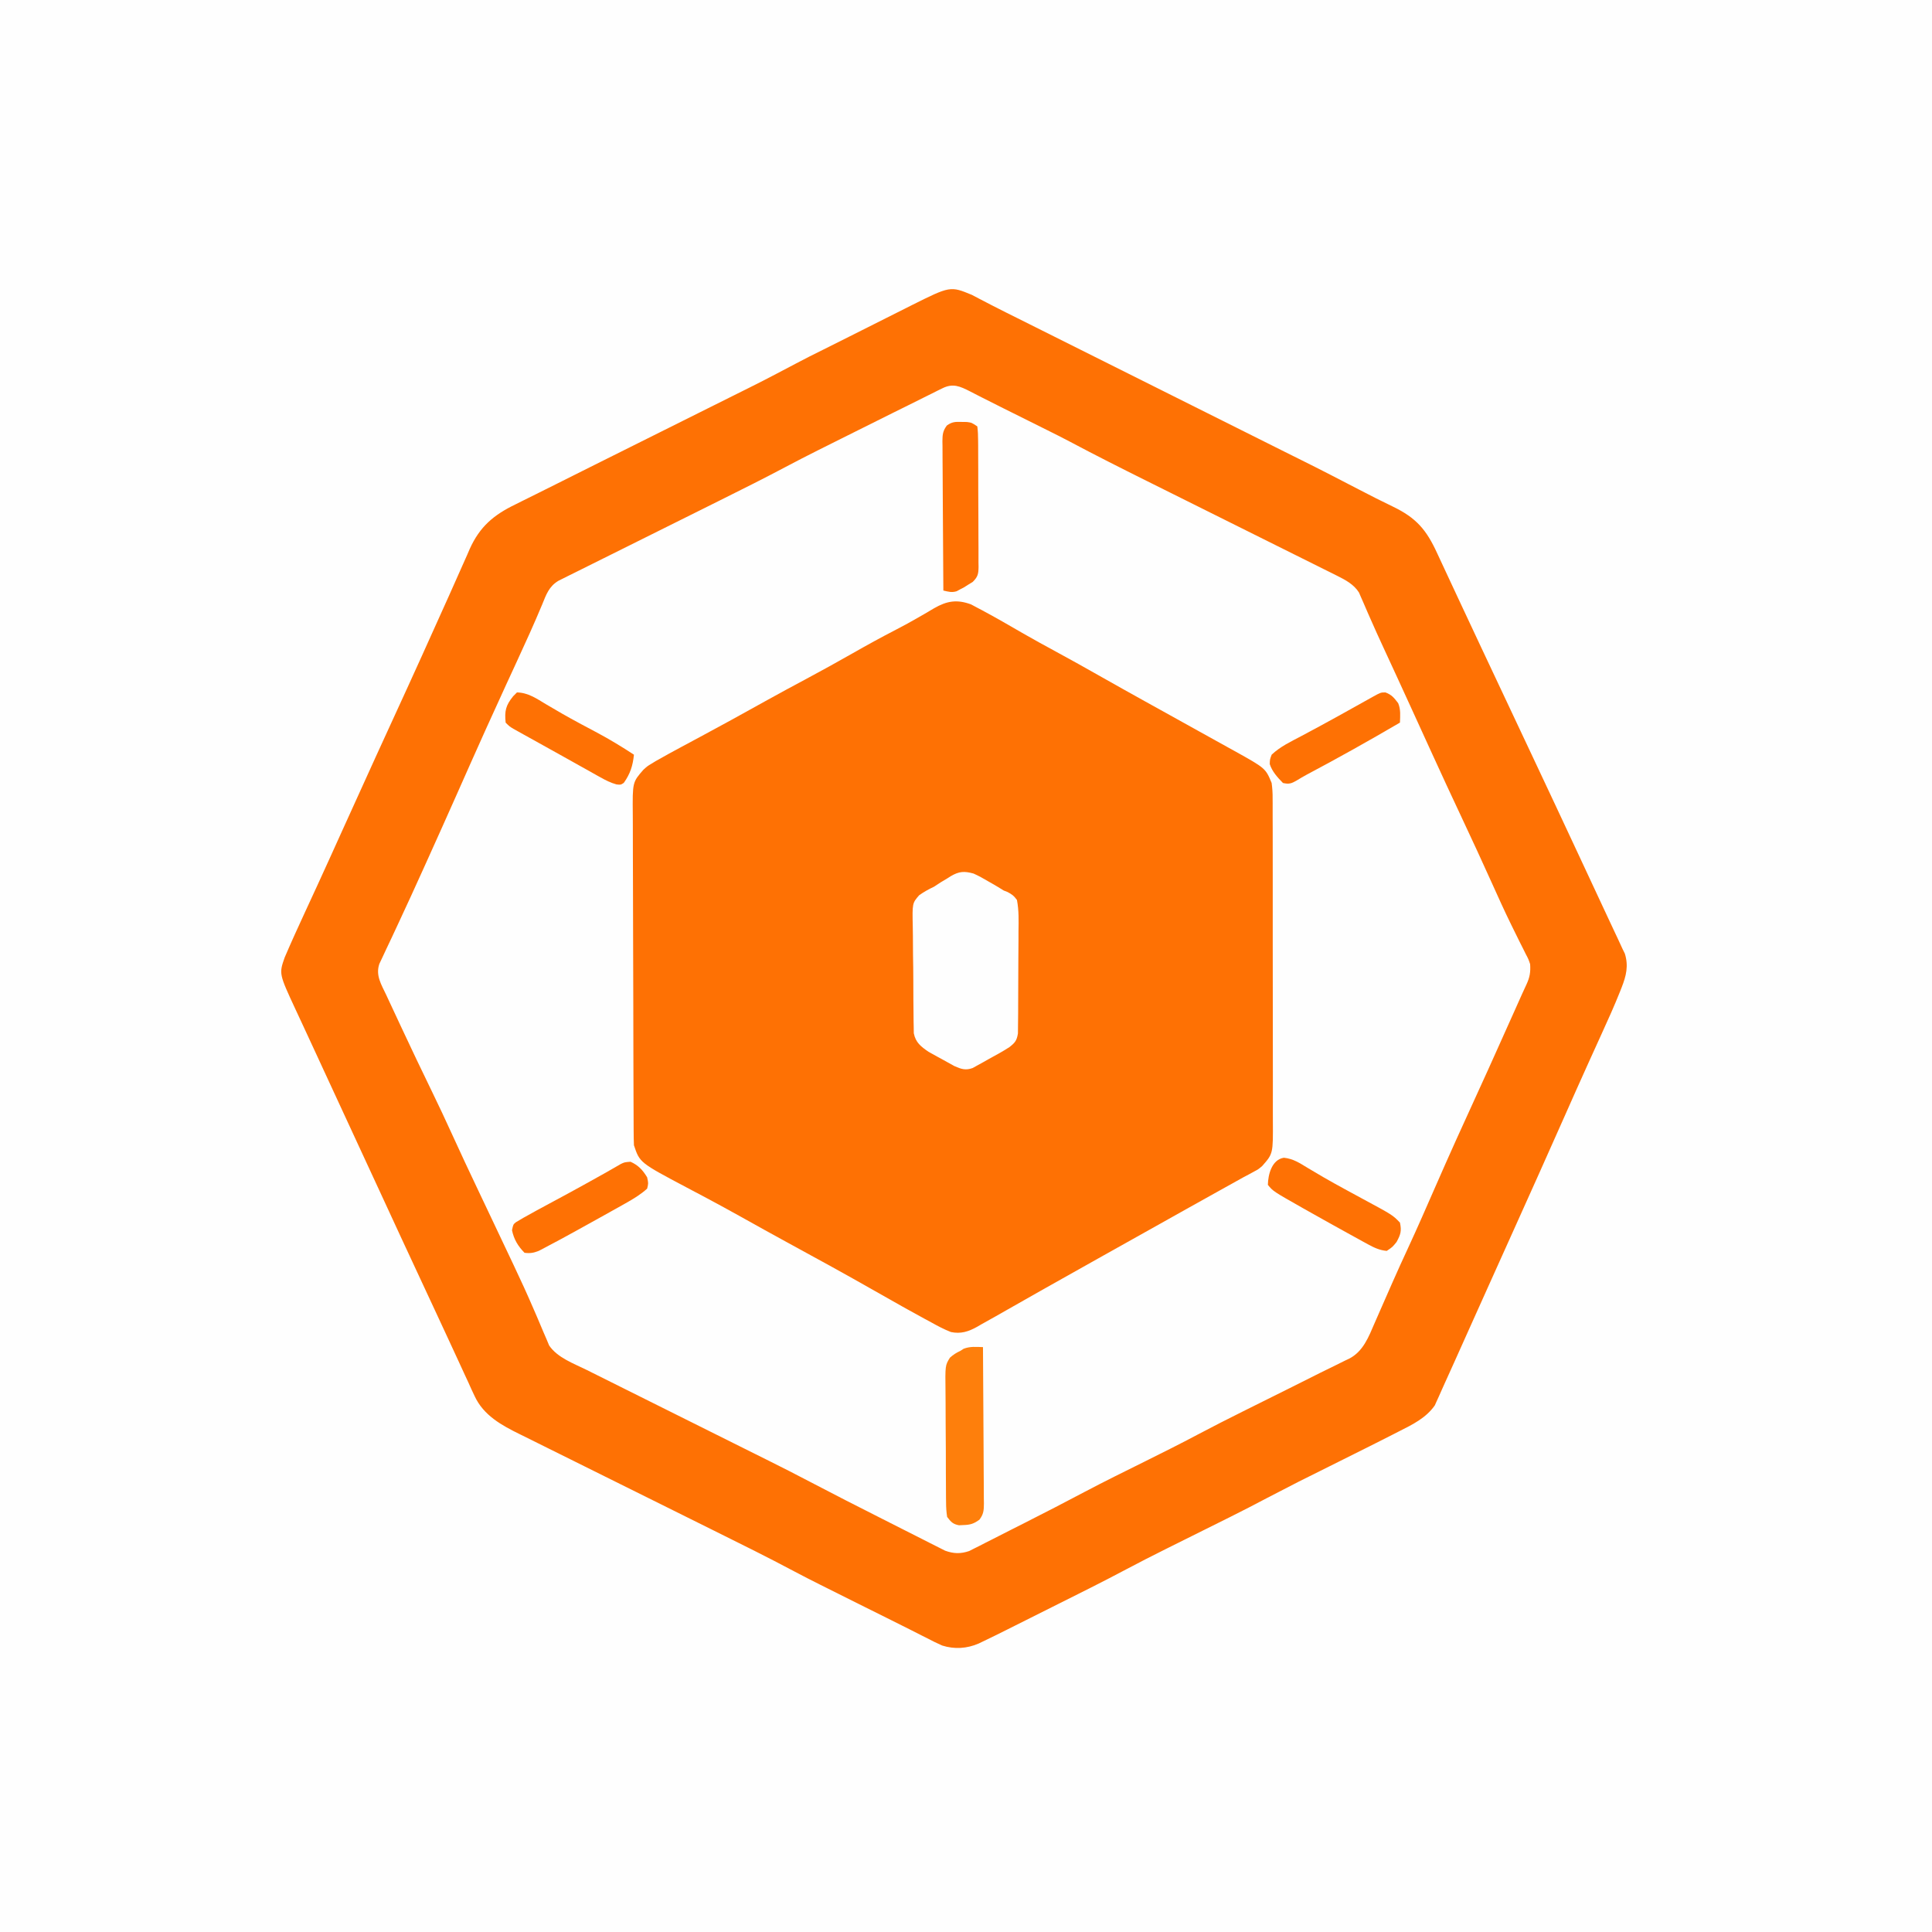
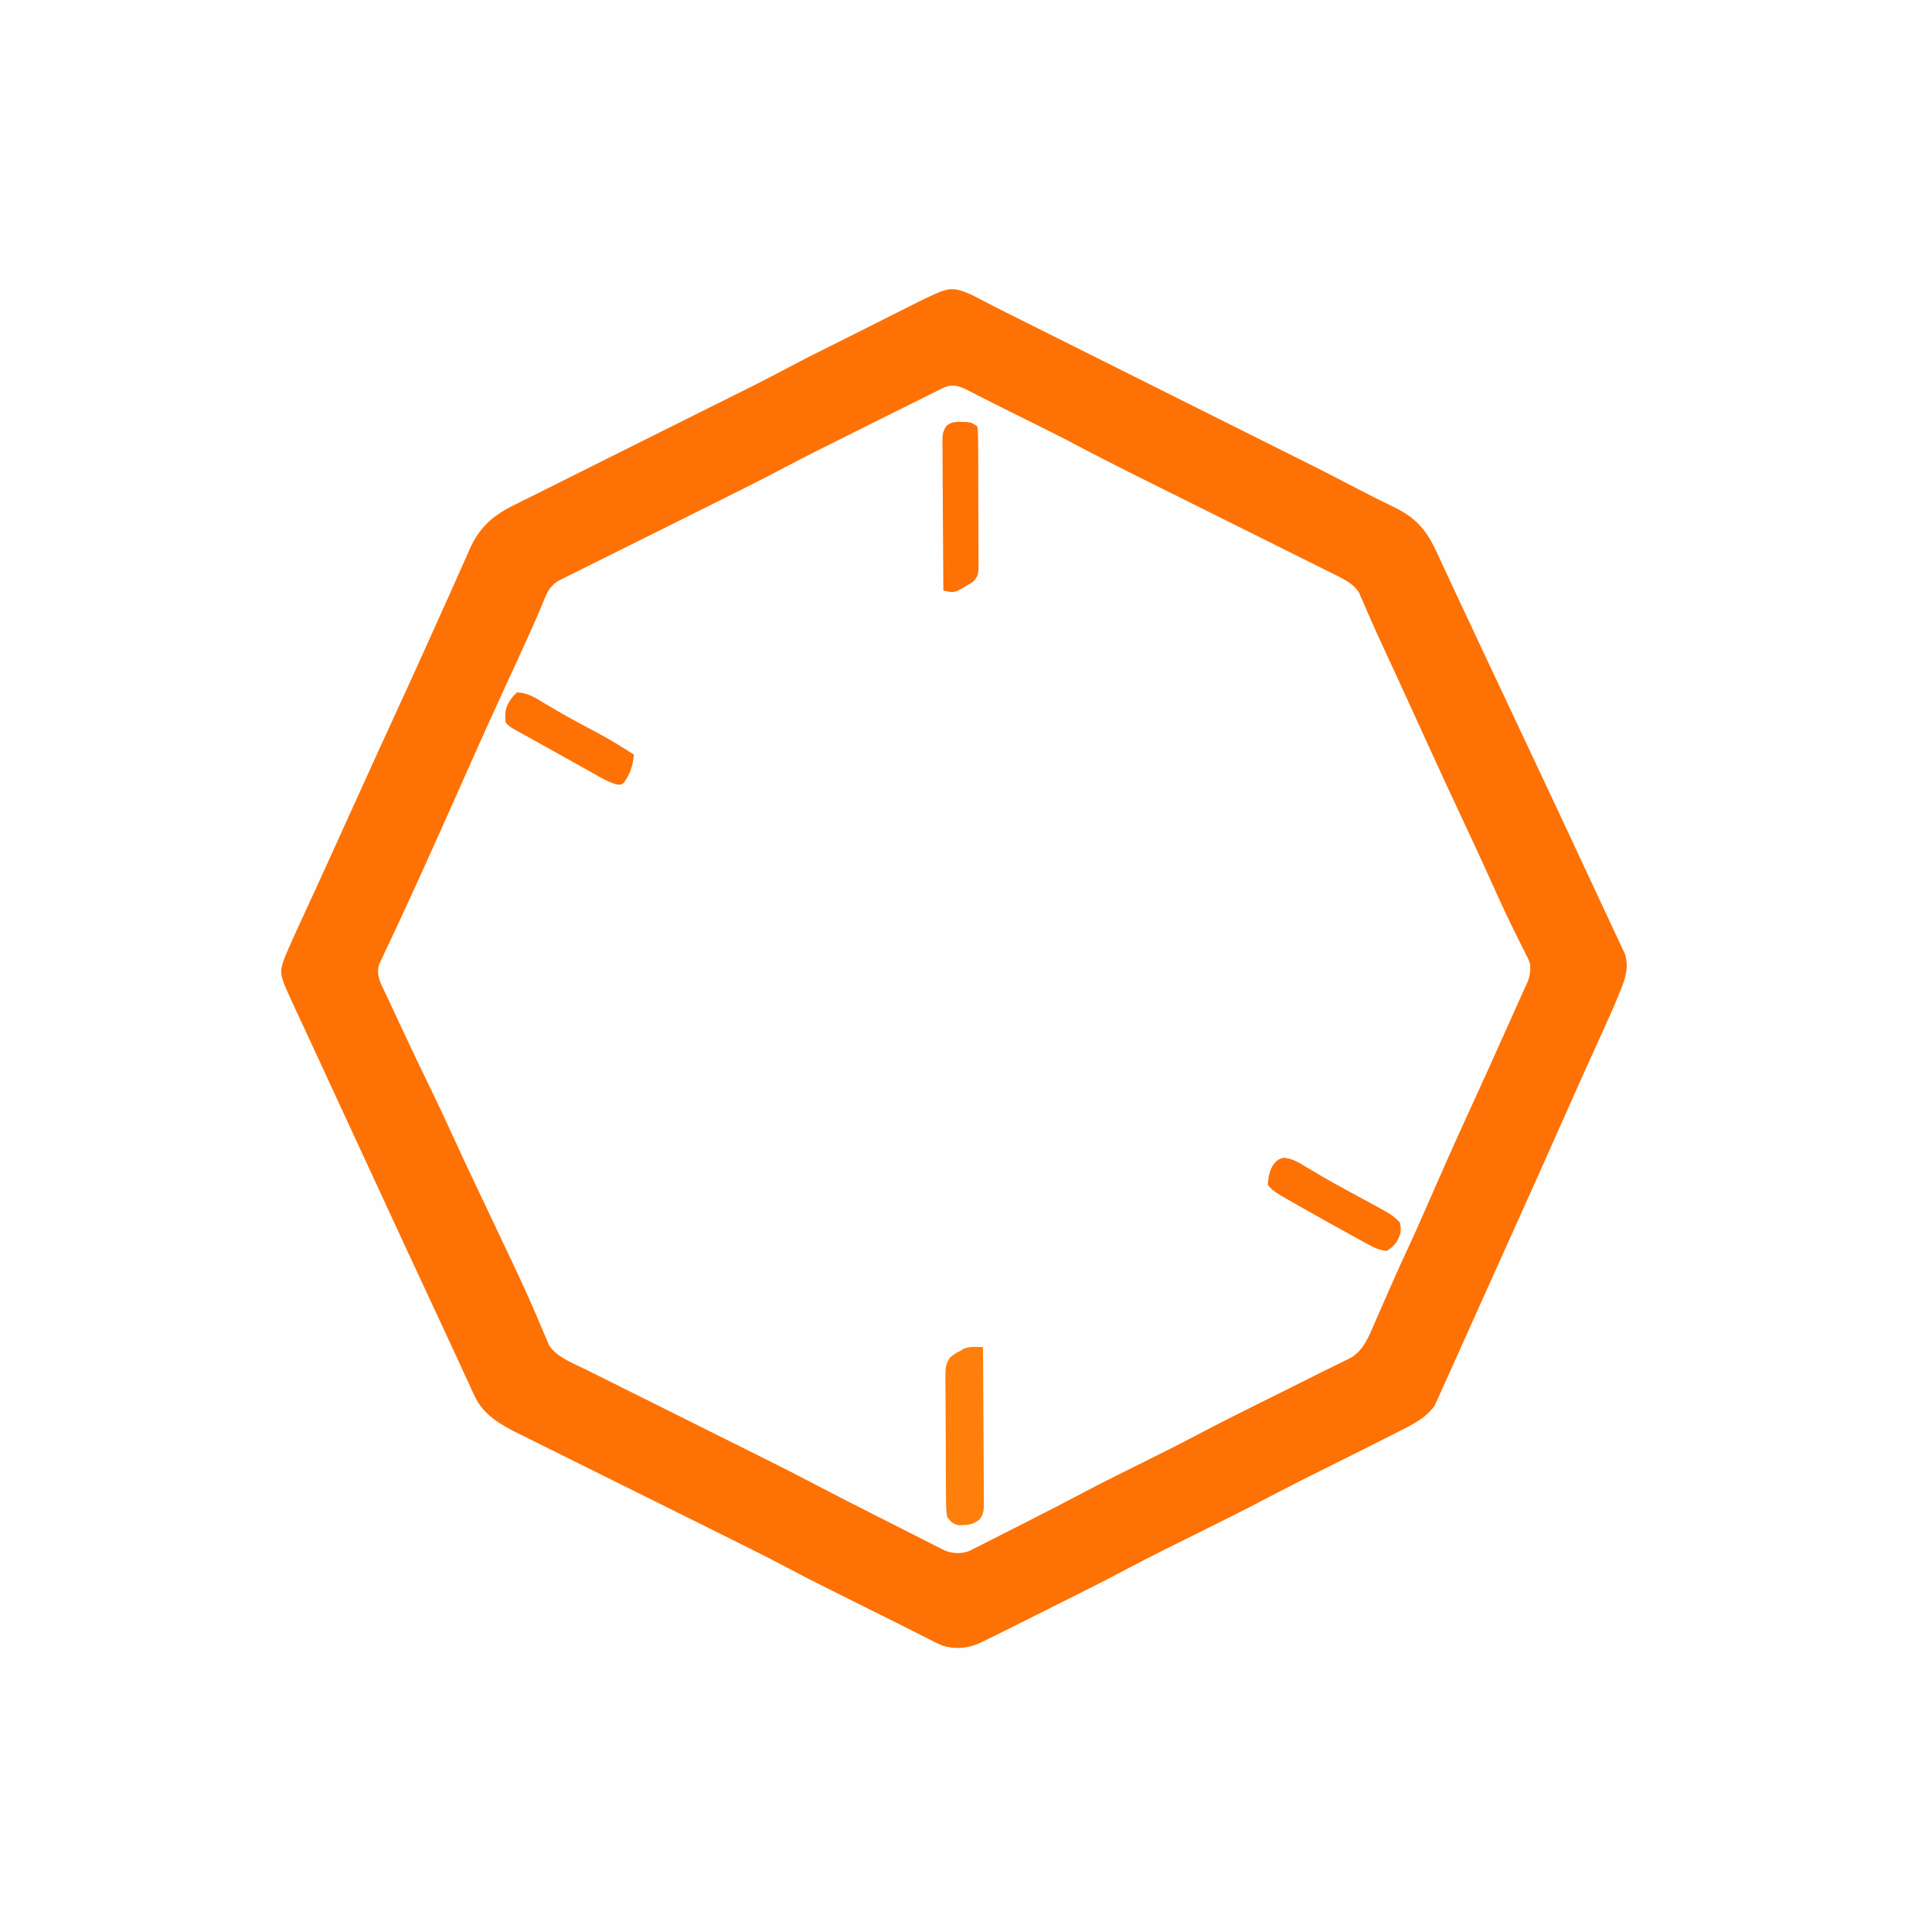
<svg xmlns="http://www.w3.org/2000/svg" version="1.1" width="1024" height="1024">
  <rect width="100%" height="100%" fill="#333333" stroke="none" />
  <path d="M0 0 C337.92 0 675.84 0 1024 0 C1024 337.92 1024 675.84 1024 1024 C686.08 1024 348.16 1024 0 1024 C0 686.08 0 348.16 0 0 Z " fill="#FEFEFE" transform="translate(0,0)" />
-   <path d="M0 0 C1.146 0.606 2.292 1.211 3.473 1.835 C4.895 2.573 6.318 3.311 7.742 4.047 C8.54 4.464 9.339 4.881 10.162 5.31 C15.394 8.016 20.677 10.622 25.949 13.249 C28.445 14.496 30.939 15.744 33.434 16.991 C34.742 17.646 36.05 18.3 37.358 18.954 C76.512 38.531 115.666 58.108 154.821 77.685 C155.517 78.033 156.214 78.381 156.931 78.74 C157.646 79.098 158.361 79.455 159.098 79.824 C159.753 80.151 160.409 80.479 161.084 80.817 C163.013 81.781 164.942 82.747 166.871 83.712 C169.366 84.96 171.864 86.201 174.364 87.439 C184.691 92.558 194.925 97.857 205.15 103.177 C211.11 106.275 217.082 109.329 223.143 112.226 C235.555 118.207 240.916 124.581 246.572 136.956 C247.987 140.048 249.43 143.126 250.875 146.204 C253.255 151.279 255.624 156.359 257.985 161.443 C261.861 169.786 265.775 178.112 269.696 186.435 C270.369 187.866 271.043 189.297 271.717 190.727 C273.074 193.609 274.431 196.49 275.788 199.37 C279.468 207.181 283.142 214.993 286.818 222.805 C287.816 224.926 288.814 227.048 289.813 229.169 C290.142 229.87 290.472 230.57 290.812 231.292 C292.831 235.583 294.851 239.873 296.872 244.163 C305.02 261.458 313.14 278.765 321.215 296.095 C324.26 302.63 327.31 309.163 330.359 315.696 C332.294 319.843 334.23 323.99 336.164 328.138 C337.345 330.667 338.529 333.194 339.716 335.721 C340.031 336.393 340.347 337.066 340.672 337.76 C341.277 339.049 341.883 340.339 342.49 341.628 C343.277 343.309 344.049 344.997 344.821 346.685 C345.217 347.488 345.613 348.291 346.021 349.118 C348.04 355.601 346.754 360.889 344.328 367.048 C343.926 368.075 343.926 368.075 343.516 369.122 C340.521 376.654 337.188 384.04 333.82 391.411 C331.828 395.772 329.853 400.141 327.875 404.509 C327.462 405.421 327.048 406.333 326.622 407.273 C322.391 416.611 318.231 425.98 314.076 435.352 C305.136 455.522 296.109 475.653 287.038 495.766 C283.669 503.238 280.307 510.713 276.944 518.188 C275.829 520.666 274.714 523.143 273.599 525.62 C270.098 533.396 266.601 541.173 263.113 548.954 C261.473 552.61 259.833 556.265 258.192 559.921 C257.414 561.655 256.636 563.39 255.86 565.126 C253.815 569.696 251.757 574.259 249.672 578.811 C248.916 580.474 248.181 582.146 247.448 583.819 C247.051 584.685 246.655 585.551 246.246 586.443 C245.937 587.138 245.628 587.833 245.31 588.549 C240.649 595.234 233.504 598.728 226.399 602.302 C225.395 602.816 224.392 603.33 223.358 603.859 C220.185 605.48 217.004 607.084 213.821 608.685 C212.812 609.193 211.804 609.702 210.765 610.226 C203.712 613.777 196.643 617.297 189.571 620.81 C173.001 629.029 173.001 629.029 156.586 637.552 C143.517 644.496 130.228 651.013 116.977 657.601 C112.736 659.71 108.496 661.821 104.258 663.935 C103.368 664.379 103.368 664.379 102.461 664.831 C95.49 668.311 88.553 671.84 81.676 675.501 C68.782 682.362 55.692 688.843 42.628 695.374 C38.853 697.261 35.081 699.154 31.309 701.049 C28.369 702.524 25.427 703.997 22.484 705.468 C21.091 706.164 19.7 706.863 18.309 707.562 C14.165 709.644 10.006 711.688 5.821 713.685 C5.064 714.051 4.308 714.417 3.529 714.794 C-2.663 717.484 -9.343 717.904 -15.773 715.861 C-18.472 714.693 -21.06 713.4 -23.664 712.033 C-25.134 711.295 -25.134 711.295 -26.633 710.543 C-28.735 709.487 -30.833 708.422 -32.926 707.348 C-36.202 705.674 -39.492 704.035 -42.791 702.407 C-48.517 699.579 -54.232 696.729 -59.942 693.869 C-63.439 692.118 -66.938 690.371 -70.437 688.624 C-72.732 687.477 -75.026 686.329 -77.32 685.181 C-78.331 684.677 -79.342 684.172 -80.384 683.652 C-84.967 681.353 -89.537 679.035 -94.063 676.625 C-108.306 669.04 -122.753 661.884 -137.211 654.723 C-141.872 652.414 -146.529 650.099 -151.186 647.783 C-151.978 647.389 -152.771 646.995 -153.587 646.589 C-155.204 645.785 -156.822 644.98 -158.439 644.176 C-169.247 638.8 -180.057 633.428 -190.875 628.074 C-198.223 624.437 -205.566 620.79 -212.903 617.132 C-216.768 615.205 -220.636 613.284 -224.511 611.374 C-228.147 609.582 -231.776 607.777 -235.4 605.961 C-236.723 605.302 -238.047 604.647 -239.375 603.998 C-249.228 599.173 -258.9 593.923 -263.664 583.544 C-264.199 582.406 -264.735 581.268 -265.287 580.095 C-265.835 578.875 -266.382 577.655 -266.929 576.435 C-267.527 575.146 -268.127 573.857 -268.728 572.569 C-269.963 569.917 -271.185 567.26 -272.396 564.597 C-274.067 560.924 -275.767 557.266 -277.476 553.611 C-279.634 548.992 -281.781 544.368 -283.918 539.74 C-286.928 533.22 -289.966 526.712 -293.009 520.207 C-299.579 506.159 -306.083 492.08 -312.577 477.996 C-316.931 468.553 -321.295 459.114 -325.679 449.685 C-331.665 436.809 -337.62 423.918 -343.564 411.023 C-344.324 409.375 -345.084 407.727 -345.844 406.079 C-346.214 405.276 -346.584 404.473 -346.966 403.645 C-349.266 398.659 -351.575 393.676 -353.89 388.697 C-354.442 387.508 -354.994 386.32 -355.562 385.096 C-356.56 382.946 -357.561 380.797 -358.564 378.649 C-367.312 359.792 -367.312 359.792 -364.305 351.181 C-360.876 343.182 -357.281 335.267 -353.624 327.37 C-351.74 323.301 -349.864 319.227 -347.988 315.154 C-347.399 313.875 -347.399 313.875 -346.798 312.57 C-342.359 302.92 -337.987 293.241 -333.617 283.56 C-327.769 270.61 -321.904 257.668 -315.992 244.747 C-315.667 244.036 -315.341 243.325 -315.006 242.592 C-312.081 236.201 -309.154 229.81 -306.225 223.421 C-304.25 219.114 -302.277 214.806 -300.304 210.497 C-299.979 209.786 -299.653 209.075 -299.317 208.341 C-294.197 197.151 -289.133 185.935 -284.092 174.708 C-282.94 172.146 -281.786 169.585 -280.632 167.024 C-279.885 165.367 -279.137 163.709 -278.39 162.052 C-278.028 161.249 -277.666 160.446 -277.293 159.619 C-275.34 155.281 -273.403 150.936 -271.488 146.581 C-270.188 143.632 -268.869 140.69 -267.554 137.747 C-267.118 136.737 -266.682 135.726 -266.233 134.685 C-260.884 122.82 -253.577 116.633 -241.979 111.024 C-240.785 110.428 -239.591 109.831 -238.398 109.231 C-235.911 107.985 -233.418 106.75 -230.92 105.525 C-227.322 103.759 -223.742 101.961 -220.164 100.156 C-213.553 96.821 -206.928 93.513 -200.3 90.211 C-197 88.566 -193.7 86.918 -190.4 85.27 C-182.078 81.114 -173.754 76.962 -165.429 72.81 C-156.39 68.301 -147.352 63.792 -138.315 59.279 C-135.055 57.652 -131.795 56.025 -128.534 54.4 C-110.771 45.566 -110.771 45.566 -93.221 36.317 C-88.471 33.769 -83.644 31.379 -78.812 28.988 C-74.269 26.734 -69.737 24.454 -65.207 22.174 C-60.823 19.968 -56.436 17.766 -52.05 15.565 C-49.788 14.429 -47.527 13.292 -45.266 12.153 C-41.958 10.487 -38.647 8.826 -35.336 7.165 C-34.333 6.659 -33.331 6.153 -32.299 5.631 C-11.514 -4.763 -11.514 -4.763 0 0 Z " fill="#FEFEFE" transform="translate(515.179,156.315)" />
-   <path d="M0 0 C1.214 0.621 2.416 1.263 3.609 1.922 C4.282 2.275 4.955 2.629 5.648 2.993 C13.158 6.989 20.51 11.281 27.875 15.535 C33.282 18.646 38.749 21.639 44.234 24.609 C52.672 29.183 61.044 33.861 69.391 38.599 C76.962 42.892 84.561 47.136 92.172 51.359 C93.322 51.998 94.473 52.636 95.658 53.294 C98.892 55.087 102.126 56.88 105.359 58.672 C110.533 61.541 115.705 64.413 120.875 67.291 C122.727 68.32 124.58 69.347 126.434 70.373 C129.807 72.24 133.177 74.112 136.547 75.984 C137.611 76.572 138.675 77.159 139.772 77.764 C156.122 86.871 156.122 86.871 159.359 94.672 C159.733 97.537 159.906 100.009 159.874 102.863 C159.881 103.659 159.888 104.456 159.895 105.277 C159.913 107.931 159.903 110.585 159.893 113.24 C159.9 115.149 159.909 117.058 159.919 118.968 C159.941 124.143 159.938 129.319 159.93 134.494 C159.924 138.818 159.932 143.142 159.939 147.467 C159.956 157.669 159.953 167.871 159.936 178.073 C159.919 188.592 159.935 199.11 159.967 209.628 C159.994 218.666 160.001 227.704 159.992 236.742 C159.988 242.137 159.99 247.532 160.01 252.927 C160.029 258 160.023 263.073 159.998 268.147 C159.993 270.006 159.997 271.865 160.009 273.724 C160.119 291.129 160.119 291.129 154.359 297.672 C152.316 299.414 152.316 299.414 150.172 300.547 C148.853 301.27 148.853 301.27 147.508 302.008 C146.469 302.557 145.43 303.106 144.359 303.672 C143.1 304.369 141.842 305.07 140.586 305.773 C137.588 307.452 134.585 309.12 131.578 310.781 C125.806 313.974 120.051 317.197 114.297 320.422 C113.24 321.014 112.183 321.607 111.094 322.217 C108.928 323.43 106.763 324.644 104.597 325.857 C100.388 328.216 96.178 330.574 91.969 332.931 C89.892 334.093 87.816 335.256 85.74 336.419 C80.507 339.35 75.274 342.279 70.039 345.207 C59.927 350.864 49.821 356.531 39.734 362.234 C38.339 363.023 38.339 363.023 36.915 363.828 C31.971 366.625 27.029 369.427 22.09 372.234 C21.057 372.82 20.025 373.406 18.961 374.01 C16.997 375.125 15.033 376.241 13.07 377.36 C10.508 378.812 7.935 380.243 5.359 381.672 C4.649 382.087 3.939 382.502 3.207 382.929 C-1.336 385.45 -5.417 386.784 -10.641 385.672 C-14.337 384.246 -17.743 382.404 -21.203 380.484 C-22.71 379.673 -22.71 379.673 -24.247 378.845 C-27.391 377.142 -30.518 375.413 -33.641 373.672 C-34.59 373.143 -35.539 372.614 -36.517 372.069 C-41.231 369.433 -45.929 366.77 -50.621 364.094 C-66.078 355.285 -81.674 346.716 -97.306 338.224 C-105.624 333.699 -113.889 329.082 -122.156 324.467 C-128.143 321.136 -134.148 317.848 -140.195 314.629 C-141.133 314.129 -141.133 314.129 -142.09 313.62 C-145.086 312.025 -148.086 310.438 -151.09 308.858 C-175.569 295.887 -175.569 295.887 -178.641 286.672 C-178.745 284.144 -178.793 281.642 -178.795 279.114 C-178.799 278.337 -178.803 277.56 -178.808 276.76 C-178.821 274.148 -178.827 271.537 -178.833 268.925 C-178.841 267.056 -178.85 265.187 -178.858 263.317 C-178.884 257.171 -178.9 251.025 -178.914 244.879 C-178.919 242.763 -178.925 240.648 -178.93 238.532 C-178.952 229.731 -178.971 220.931 -178.982 212.13 C-178.998 199.517 -179.031 186.905 -179.088 174.292 C-179.127 165.424 -179.146 156.556 -179.152 147.688 C-179.155 142.391 -179.167 137.095 -179.2 131.798 C-179.23 126.814 -179.236 121.829 -179.224 116.845 C-179.224 115.018 -179.233 113.191 -179.25 111.364 C-179.406 94.271 -179.406 94.271 -173.641 87.672 C-171.577 85.793 -171.577 85.793 -169.527 84.555 C-168.747 84.077 -167.966 83.599 -167.162 83.106 C-162.623 80.524 -158.064 77.999 -153.453 75.547 C-151.321 74.403 -149.19 73.258 -147.059 72.113 C-145.988 71.54 -144.917 70.966 -143.814 70.375 C-138.953 67.766 -134.108 65.127 -129.266 62.484 C-128.354 61.987 -127.442 61.49 -126.502 60.978 C-120.228 57.551 -113.979 54.08 -107.738 50.594 C-101.181 46.945 -94.568 43.403 -87.953 39.859 C-79.475 35.317 -71.059 30.684 -62.703 25.922 C-55.093 21.586 -47.438 17.375 -39.653 13.361 C-35.486 11.204 -31.388 8.97 -27.332 6.609 C-26.444 6.099 -25.556 5.589 -24.641 5.063 C-22.943 4.083 -21.254 3.087 -19.575 2.074 C-12.738 -1.848 -7.487 -2.731 0 0 Z " fill="#FE7104" transform="translate(514.641,320.328)" />
  <path d="M0 0 C1.146 0.606 2.292 1.211 3.473 1.835 C4.895 2.573 6.318 3.311 7.742 4.047 C8.54 4.464 9.339 4.881 10.162 5.31 C15.394 8.016 20.677 10.622 25.949 13.249 C28.445 14.496 30.939 15.744 33.434 16.991 C34.742 17.646 36.05 18.3 37.358 18.954 C76.512 38.531 115.666 58.108 154.821 77.685 C155.517 78.033 156.214 78.381 156.931 78.74 C157.646 79.098 158.361 79.455 159.098 79.824 C159.753 80.151 160.409 80.479 161.084 80.817 C163.013 81.781 164.942 82.747 166.871 83.712 C169.366 84.96 171.864 86.201 174.364 87.439 C184.691 92.558 194.925 97.857 205.15 103.177 C211.11 106.275 217.082 109.329 223.143 112.226 C235.555 118.207 240.916 124.581 246.572 136.956 C247.987 140.048 249.43 143.126 250.875 146.204 C253.255 151.279 255.624 156.359 257.985 161.443 C261.861 169.786 265.775 178.112 269.696 186.435 C270.369 187.866 271.043 189.297 271.717 190.727 C273.074 193.609 274.431 196.49 275.788 199.37 C279.468 207.181 283.142 214.993 286.818 222.805 C287.816 224.926 288.814 227.048 289.813 229.169 C290.142 229.87 290.472 230.57 290.812 231.292 C292.831 235.583 294.851 239.873 296.872 244.163 C305.02 261.458 313.14 278.765 321.215 296.095 C324.26 302.63 327.31 309.163 330.359 315.696 C332.294 319.843 334.23 323.99 336.164 328.138 C337.345 330.667 338.529 333.194 339.716 335.721 C340.031 336.393 340.347 337.066 340.672 337.76 C341.277 339.049 341.883 340.339 342.49 341.628 C343.277 343.309 344.049 344.997 344.821 346.685 C345.217 347.488 345.613 348.291 346.021 349.118 C348.04 355.601 346.754 360.889 344.328 367.048 C343.926 368.075 343.926 368.075 343.516 369.122 C340.521 376.654 337.188 384.04 333.82 391.411 C331.828 395.772 329.853 400.141 327.875 404.509 C327.462 405.421 327.048 406.333 326.622 407.273 C322.391 416.611 318.231 425.98 314.076 435.352 C305.136 455.522 296.109 475.653 287.038 495.766 C283.669 503.238 280.307 510.713 276.944 518.188 C275.829 520.666 274.714 523.143 273.599 525.62 C270.098 533.396 266.601 541.173 263.113 548.954 C261.473 552.61 259.833 556.265 258.192 559.921 C257.414 561.655 256.636 563.39 255.86 565.126 C253.815 569.696 251.757 574.259 249.672 578.811 C248.916 580.474 248.181 582.146 247.448 583.819 C247.051 584.685 246.655 585.551 246.246 586.443 C245.937 587.138 245.628 587.833 245.31 588.549 C240.649 595.234 233.504 598.728 226.399 602.302 C225.395 602.816 224.392 603.33 223.358 603.859 C220.185 605.48 217.004 607.084 213.821 608.685 C212.812 609.193 211.804 609.702 210.765 610.226 C203.712 613.777 196.643 617.297 189.571 620.81 C173.001 629.029 173.001 629.029 156.586 637.552 C143.517 644.496 130.228 651.013 116.977 657.601 C112.736 659.71 108.496 661.821 104.258 663.935 C103.368 664.379 103.368 664.379 102.461 664.831 C95.49 668.311 88.553 671.84 81.676 675.501 C68.782 682.362 55.692 688.843 42.628 695.374 C38.853 697.261 35.081 699.154 31.309 701.049 C28.369 702.524 25.427 703.997 22.484 705.468 C21.091 706.164 19.7 706.863 18.309 707.562 C14.165 709.644 10.006 711.688 5.821 713.685 C5.064 714.051 4.308 714.417 3.529 714.794 C-2.663 717.484 -9.343 717.904 -15.773 715.861 C-18.472 714.693 -21.06 713.4 -23.664 712.033 C-25.134 711.295 -25.134 711.295 -26.633 710.543 C-28.735 709.487 -30.833 708.422 -32.926 707.348 C-36.202 705.674 -39.492 704.035 -42.791 702.407 C-48.517 699.579 -54.232 696.729 -59.942 693.869 C-63.439 692.118 -66.938 690.371 -70.437 688.624 C-72.732 687.477 -75.026 686.329 -77.32 685.181 C-78.331 684.677 -79.342 684.172 -80.384 683.652 C-84.967 681.353 -89.537 679.035 -94.063 676.625 C-108.306 669.04 -122.753 661.884 -137.211 654.723 C-141.872 652.414 -146.529 650.099 -151.186 647.783 C-151.978 647.389 -152.771 646.995 -153.587 646.589 C-155.204 645.785 -156.822 644.98 -158.439 644.176 C-169.247 638.8 -180.057 633.428 -190.875 628.074 C-198.223 624.437 -205.566 620.79 -212.903 617.132 C-216.768 615.205 -220.636 613.284 -224.511 611.374 C-228.147 609.582 -231.776 607.777 -235.4 605.961 C-236.723 605.302 -238.047 604.647 -239.375 603.998 C-249.228 599.173 -258.9 593.923 -263.664 583.544 C-264.199 582.406 -264.735 581.268 -265.287 580.095 C-265.835 578.875 -266.382 577.655 -266.929 576.435 C-267.527 575.146 -268.127 573.857 -268.728 572.569 C-269.963 569.917 -271.185 567.26 -272.396 564.597 C-274.067 560.924 -275.767 557.266 -277.476 553.611 C-279.634 548.992 -281.781 544.368 -283.918 539.74 C-286.928 533.22 -289.966 526.712 -293.009 520.207 C-299.579 506.159 -306.083 492.08 -312.577 477.996 C-316.931 468.553 -321.295 459.114 -325.679 449.685 C-331.665 436.809 -337.62 423.918 -343.564 411.023 C-344.324 409.375 -345.084 407.727 -345.844 406.079 C-346.214 405.276 -346.584 404.473 -346.966 403.645 C-349.266 398.659 -351.575 393.676 -353.89 388.697 C-354.442 387.508 -354.994 386.32 -355.562 385.096 C-356.56 382.946 -357.561 380.797 -358.564 378.649 C-367.312 359.792 -367.312 359.792 -364.305 351.181 C-360.876 343.182 -357.281 335.267 -353.624 327.37 C-351.74 323.301 -349.864 319.227 -347.988 315.154 C-347.399 313.875 -347.399 313.875 -346.798 312.57 C-342.359 302.92 -337.987 293.241 -333.617 283.56 C-327.769 270.61 -321.904 257.668 -315.992 244.747 C-315.667 244.036 -315.341 243.325 -315.006 242.592 C-312.081 236.201 -309.154 229.81 -306.225 223.421 C-304.25 219.114 -302.277 214.806 -300.304 210.497 C-299.979 209.786 -299.653 209.075 -299.317 208.341 C-294.197 197.151 -289.133 185.935 -284.092 174.708 C-282.94 172.146 -281.786 169.585 -280.632 167.024 C-279.885 165.367 -279.137 163.709 -278.39 162.052 C-278.028 161.249 -277.666 160.446 -277.293 159.619 C-275.34 155.281 -273.403 150.936 -271.488 146.581 C-270.188 143.632 -268.869 140.69 -267.554 137.747 C-267.118 136.737 -266.682 135.726 -266.233 134.685 C-260.884 122.82 -253.577 116.633 -241.979 111.024 C-240.785 110.428 -239.591 109.831 -238.398 109.231 C-235.911 107.985 -233.418 106.75 -230.92 105.525 C-227.322 103.759 -223.742 101.961 -220.164 100.156 C-213.553 96.821 -206.928 93.513 -200.3 90.211 C-197 88.566 -193.7 86.918 -190.4 85.27 C-182.078 81.114 -173.754 76.962 -165.429 72.81 C-156.39 68.301 -147.352 63.792 -138.315 59.279 C-135.055 57.652 -131.795 56.025 -128.534 54.4 C-110.771 45.566 -110.771 45.566 -93.221 36.317 C-88.471 33.769 -83.644 31.379 -78.812 28.988 C-74.269 26.734 -69.737 24.454 -65.207 22.174 C-60.823 19.968 -56.436 17.766 -52.05 15.565 C-49.788 14.429 -47.527 13.292 -45.266 12.153 C-41.958 10.487 -38.647 8.826 -35.336 7.165 C-34.333 6.659 -33.331 6.153 -32.299 5.631 C-11.514 -4.763 -11.514 -4.763 0 0 Z M-15.671 49.482 C-16.541 49.906 -17.411 50.33 -18.308 50.767 C-19.25 51.244 -20.193 51.721 -21.164 52.212 C-22.167 52.706 -23.17 53.2 -24.204 53.71 C-27.536 55.355 -30.857 57.02 -34.179 58.685 C-36.515 59.843 -38.852 60.999 -41.189 62.154 C-47.982 65.516 -54.761 68.906 -61.538 72.301 C-64.066 73.566 -66.595 74.828 -69.124 76.09 C-71.632 77.342 -74.139 78.597 -76.646 79.851 C-78.355 80.706 -80.064 81.559 -81.774 82.413 C-87.414 85.241 -93.02 88.12 -98.594 91.076 C-110.124 97.19 -121.781 103.031 -133.468 108.836 C-137.076 110.629 -140.682 112.425 -144.288 114.222 C-154.522 119.323 -164.759 124.42 -175 129.509 C-180.694 132.339 -186.386 135.174 -192.076 138.013 C-195.073 139.508 -198.071 141 -201.071 142.488 C-204.398 144.138 -207.721 145.795 -211.043 147.454 C-212.525 148.186 -212.525 148.186 -214.036 148.932 C-214.939 149.385 -215.841 149.837 -216.771 150.303 C-217.554 150.693 -218.338 151.083 -219.145 151.485 C-224.213 154.475 -225.663 158.786 -227.804 164.06 C-232.093 174.337 -236.698 184.452 -241.367 194.56 C-242.86 197.795 -244.352 201.031 -245.844 204.267 C-246.212 205.067 -246.581 205.866 -246.961 206.69 C-250.42 214.195 -253.843 221.716 -257.242 229.247 C-257.523 229.871 -257.805 230.494 -258.095 231.137 C-263.063 242.152 -267.965 253.197 -272.863 264.244 C-278.023 275.875 -283.228 287.484 -288.472 299.077 C-289.274 300.85 -290.075 302.624 -290.876 304.399 C-295.185 313.944 -299.532 323.468 -303.976 332.951 C-305.102 335.364 -306.226 337.779 -307.351 340.193 C-308.405 342.446 -309.475 344.691 -310.545 346.937 C-311.179 348.297 -311.812 349.657 -312.445 351.017 C-313.277 352.776 -313.277 352.776 -314.126 354.571 C-316.206 360.718 -313.029 365.565 -310.418 371.122 C-309.844 372.359 -309.844 372.359 -309.259 373.621 C-308.009 376.311 -306.751 378.998 -305.492 381.685 C-304.623 383.549 -303.755 385.414 -302.886 387.278 C-297.343 399.163 -291.694 410.992 -285.959 422.785 C-282.524 429.858 -279.181 436.963 -275.929 444.122 C-271.223 454.486 -266.373 464.778 -261.492 475.06 C-260.713 476.703 -259.933 478.345 -259.154 479.988 C-257.98 482.461 -256.807 484.934 -255.633 487.407 C-252.057 494.942 -248.483 502.477 -244.923 510.019 C-244.263 511.416 -243.602 512.813 -242.94 514.209 C-239.279 521.926 -235.722 529.672 -232.351 537.521 C-231.727 538.959 -231.102 540.397 -230.477 541.836 C-229.306 544.531 -228.167 547.237 -227.046 549.954 C-226.523 551.161 -226 552.368 -225.461 553.611 C-225.018 554.667 -224.575 555.723 -224.119 556.811 C-219.733 563.31 -211.019 566.406 -204.162 569.807 C-203.192 570.293 -202.221 570.778 -201.221 571.278 C-198.032 572.872 -194.84 574.46 -191.648 576.048 C-189.411 577.165 -187.174 578.282 -184.937 579.4 C-179.652 582.038 -174.366 584.674 -169.079 587.307 C-162.535 590.567 -155.994 593.832 -149.453 597.097 C-141.717 600.958 -133.981 604.817 -126.243 608.674 C-122.414 610.582 -118.586 612.491 -114.757 614.4 C-112.348 615.601 -109.938 616.801 -107.528 618 C-100.205 621.648 -92.917 625.354 -85.679 629.169 C-72.978 635.824 -60.211 642.345 -47.404 648.795 C-43.91 650.555 -40.418 652.321 -36.933 654.099 C-33.49 655.857 -30.039 657.601 -26.583 659.335 C-25.286 659.988 -23.991 660.647 -22.699 661.311 C-20.906 662.23 -19.103 663.13 -17.301 664.03 C-16.284 664.544 -15.268 665.059 -14.22 665.589 C-9.729 667.208 -6.019 667.314 -1.491 665.765 C-0.215 665.118 -0.215 665.118 1.087 664.457 C2.556 663.725 2.556 663.725 4.055 662.977 C5.096 662.44 6.138 661.903 7.211 661.349 C8.31 660.796 9.41 660.242 10.542 659.672 C14.058 657.898 17.564 656.104 21.071 654.31 C23.382 653.141 25.695 651.973 28.008 650.806 C38.686 645.408 49.314 639.922 59.886 634.318 C70.37 628.782 81.013 623.56 91.632 618.289 C101.097 613.588 110.544 608.869 119.875 603.908 C127.778 599.71 135.759 595.675 143.766 591.681 C144.38 591.375 144.995 591.068 145.628 590.752 C150.066 588.54 154.505 586.331 158.946 584.122 C161.51 582.847 164.073 581.572 166.637 580.296 C167.264 579.984 167.891 579.672 168.537 579.351 C173.923 576.669 179.299 573.965 184.673 571.258 C187.516 569.837 190.372 568.444 193.234 567.06 C194.76 566.302 196.287 565.543 197.813 564.783 C198.471 564.476 199.129 564.169 199.807 563.853 C207.363 560.014 210.223 552.283 213.422 544.872 C213.74 544.151 214.058 543.429 214.385 542.685 C215.061 541.149 215.734 539.611 216.405 538.073 C218.182 533.994 219.98 529.924 221.774 525.853 C222.304 524.646 222.304 524.646 222.846 523.415 C225.563 517.244 228.356 511.112 231.196 504.997 C236.12 494.356 240.813 483.616 245.508 472.872 C252.922 455.908 260.538 439.045 268.276 422.226 C271.761 414.647 275.185 407.041 278.593 399.427 C279.814 396.699 281.038 393.973 282.262 391.247 C283.446 388.611 284.63 385.974 285.813 383.338 C286.394 382.045 286.974 380.752 287.555 379.459 C288.875 376.52 290.191 373.58 291.499 370.636 C292.271 368.912 293.055 367.193 293.868 365.488 C295.655 361.671 296.107 358.879 295.821 354.685 C294.904 351.993 294.904 351.993 293.504 349.353 C292.741 347.811 292.741 347.811 291.962 346.237 C291.399 345.127 290.837 344.016 290.258 342.872 C289.053 340.434 287.851 337.994 286.653 335.552 C286.339 334.915 286.025 334.277 285.702 333.621 C282.123 326.319 278.784 318.911 275.446 311.497 C270.406 300.331 265.287 289.207 260.071 278.122 C254.432 266.136 248.86 254.121 243.364 242.068 C240.554 235.908 237.74 229.751 234.926 223.593 C234.232 222.073 233.537 220.553 232.843 219.033 C227.92 208.258 222.985 197.489 217.992 186.745 C215.62 181.631 213.291 176.504 211.035 171.337 C210.588 170.322 210.14 169.307 209.679 168.26 C208.843 166.356 208.017 164.448 207.204 162.533 C206.831 161.689 206.458 160.844 206.074 159.974 C205.758 159.239 205.442 158.504 205.116 157.746 C202.376 153.387 197.917 151.047 193.412 148.804 C191.802 147.997 191.802 147.997 190.16 147.173 C188.408 146.307 188.408 146.307 186.621 145.423 C185.37 144.799 184.119 144.174 182.869 143.548 C180.18 142.205 177.489 140.866 174.797 139.53 C170.521 137.407 166.249 135.276 161.977 133.144 C155.199 129.762 148.417 126.386 141.635 123.012 C129.546 116.999 117.462 110.976 105.379 104.95 C101.153 102.843 96.925 100.738 92.696 98.635 C78.926 91.787 65.21 84.863 51.631 77.642 C47.711 75.57 43.748 73.586 39.778 71.615 C38.955 71.204 38.132 70.793 37.284 70.37 C34.734 69.098 32.184 67.829 29.633 66.56 C27.081 65.288 24.53 64.015 21.978 62.742 C20.318 61.915 18.657 61.088 16.996 60.263 C13.052 58.303 9.117 56.33 5.197 54.323 C4.106 53.767 4.106 53.767 2.993 53.2 C1.64 52.51 0.289 51.815 -1.06 51.115 C-6.402 48.399 -10.106 46.716 -15.671 49.482 Z " fill="#FE7104" transform="translate(515.179,156.315)" />
-   <path d="M0 0 C2.783 1.234 5.382 2.7 8 4.25 C8.673 4.633 9.346 5.016 10.039 5.41 C12.055 6.574 14.04 7.745 16 9 C16.586 9.226 17.172 9.451 17.775 9.684 C20.202 10.865 21.409 11.794 23 14 C24.068 19.498 23.912 24.953 23.824 30.535 C23.821 32.178 23.821 33.82 23.823 35.462 C23.82 38.9 23.793 42.336 23.748 45.774 C23.691 50.178 23.683 54.581 23.691 58.985 C23.694 62.375 23.676 65.764 23.652 69.154 C23.642 70.778 23.637 72.402 23.637 74.025 C23.633 76.295 23.603 78.563 23.565 80.832 C23.553 82.123 23.541 83.414 23.528 84.743 C22.911 88.547 21.992 89.665 19 92 C15.474 94.314 11.762 96.289 8.062 98.312 C7.073 98.875 6.084 99.438 5.064 100.018 C4.106 100.544 3.148 101.071 2.16 101.613 C1.29 102.096 0.42 102.578 -0.476 103.075 C-4.22 104.447 -6.59 103.627 -10.141 102.048 C-12.432 100.791 -14.721 99.53 -17 98.25 C-17.794 97.819 -18.588 97.389 -19.406 96.945 C-20.18 96.515 -20.953 96.084 -21.75 95.641 C-22.794 95.061 -22.794 95.061 -23.859 94.47 C-27.888 91.704 -30.686 89.58 -31.669 84.637 C-31.688 83.354 -31.707 82.072 -31.726 80.75 C-31.743 80.039 -31.76 79.328 -31.777 78.595 C-31.825 76.253 -31.834 73.913 -31.84 71.57 C-31.856 69.935 -31.873 68.3 -31.89 66.665 C-31.92 63.24 -31.929 59.816 -31.927 56.391 C-31.926 52.013 -31.994 47.638 -32.08 43.261 C-32.136 39.884 -32.146 36.508 -32.143 33.131 C-32.149 31.518 -32.171 29.905 -32.21 28.292 C-32.484 15.71 -32.484 15.71 -28.829 11.499 C-26.287 9.697 -23.814 8.325 -21 7 C-19.725 6.193 -18.46 5.372 -17.207 4.531 C-15.527 3.526 -15.527 3.526 -13.812 2.5 C-13.249 2.142 -12.685 1.783 -12.104 1.414 C-7.67 -1.201 -4.916 -1.354 0 0 Z " fill="#FEFEFE" transform="translate(516,463)" />
-   <path d="M0 0 C0.093 11.535 0.164 23.07 0.207 34.605 C0.228 39.961 0.256 45.317 0.302 50.673 C0.345 55.841 0.369 61.008 0.38 66.176 C0.387 68.149 0.401 70.122 0.423 72.095 C0.452 74.855 0.456 77.615 0.454 80.376 C0.476 81.603 0.476 81.603 0.498 82.854 C0.471 86.485 0.344 88.553 -1.903 91.477 C-4.895 93.65 -6.716 94.197 -10.375 94.312 C-11.146 94.35 -11.917 94.387 -12.711 94.426 C-15.991 93.816 -16.975 92.639 -19 90 C-19.41 87.24 -19.578 84.874 -19.565 82.114 C-19.577 81.323 -19.589 80.532 -19.601 79.718 C-19.634 77.106 -19.637 74.495 -19.637 71.883 C-19.647 70.064 -19.658 68.246 -19.67 66.428 C-19.689 62.616 -19.693 58.805 -19.686 54.994 C-19.68 50.115 -19.725 45.238 -19.782 40.36 C-19.819 36.604 -19.824 32.849 -19.82 29.092 C-19.823 27.294 -19.837 25.496 -19.862 23.698 C-20.04 9.693 -20.04 9.693 -17.527 5.602 C-15.726 4.001 -14.186 2.995 -12 2 C-11.143 1.444 -11.143 1.444 -10.269 0.876 C-6.82 -0.456 -3.682 -0.123 0 0 Z " fill="#FE7F0C" transform="translate(521,714)" />
+   <path d="M0 0 C0.093 11.535 0.164 23.07 0.207 34.605 C0.228 39.961 0.256 45.317 0.302 50.673 C0.345 55.841 0.369 61.008 0.38 66.176 C0.387 68.149 0.401 70.122 0.423 72.095 C0.452 74.855 0.456 77.615 0.454 80.376 C0.476 81.603 0.476 81.603 0.498 82.854 C0.471 86.485 0.344 88.553 -1.903 91.477 C-4.895 93.65 -6.716 94.197 -10.375 94.312 C-11.146 94.35 -11.917 94.387 -12.711 94.426 C-15.991 93.816 -16.975 92.639 -19 90 C-19.41 87.24 -19.578 84.874 -19.565 82.114 C-19.577 81.323 -19.589 80.532 -19.601 79.718 C-19.647 70.064 -19.658 68.246 -19.67 66.428 C-19.689 62.616 -19.693 58.805 -19.686 54.994 C-19.68 50.115 -19.725 45.238 -19.782 40.36 C-19.819 36.604 -19.824 32.849 -19.82 29.092 C-19.823 27.294 -19.837 25.496 -19.862 23.698 C-20.04 9.693 -20.04 9.693 -17.527 5.602 C-15.726 4.001 -14.186 2.995 -12 2 C-11.143 1.444 -11.143 1.444 -10.269 0.876 C-6.82 -0.456 -3.682 -0.123 0 0 Z " fill="#FE7F0C" transform="translate(521,714)" />
  <path d="M0 0 C1.425 0.019 1.425 0.019 2.879 0.039 C5.438 0.375 5.438 0.375 8.438 2.375 C8.751 4.955 8.868 7.298 8.857 9.882 C8.866 10.656 8.874 11.431 8.883 12.228 C8.907 14.796 8.907 17.362 8.906 19.93 C8.913 21.711 8.921 23.492 8.929 25.273 C8.943 29.011 8.944 32.748 8.938 36.486 C8.933 41.277 8.963 46.067 9.004 50.858 C9.029 54.538 9.032 58.218 9.029 61.899 C9.03 63.665 9.04 65.431 9.058 67.198 C9.08 69.669 9.07 72.138 9.053 74.609 C9.066 75.339 9.079 76.07 9.093 76.823 C9.03 80.599 8.747 82.066 6.028 84.779 C5.173 85.306 4.318 85.832 3.438 86.375 C2.417 87.019 2.417 87.019 1.375 87.676 C0.736 88.01 0.096 88.344 -0.562 88.688 C-1.202 89.034 -1.841 89.381 -2.5 89.738 C-5.142 90.554 -6.902 89.981 -9.562 89.375 C-9.655 78.362 -9.726 67.348 -9.77 56.334 C-9.791 51.22 -9.819 46.107 -9.864 40.993 C-9.908 36.058 -9.932 31.124 -9.942 26.19 C-9.949 24.306 -9.964 22.423 -9.985 20.54 C-10.014 17.903 -10.018 15.268 -10.017 12.632 C-10.031 11.851 -10.045 11.071 -10.06 10.267 C-10.033 6.734 -9.847 4.756 -7.702 1.888 C-4.968 -0.045 -3.322 -0.099 0 0 Z " fill="#FE7104" transform="translate(509.562,223.625)" />
-   <path d="M0 0 C4.092 1.819 6.518 4.428 8.812 8.25 C9.5 11.438 9.5 11.438 8.812 14.25 C5.323 17.412 1.508 19.694 -2.586 21.992 C-3.194 22.335 -3.801 22.677 -4.428 23.03 C-6.345 24.108 -8.266 25.18 -10.188 26.25 C-11.408 26.933 -12.628 27.615 -13.849 28.298 C-16.886 29.993 -19.929 31.679 -22.975 33.36 C-24.82 34.379 -26.664 35.403 -28.508 36.426 C-34.229 39.593 -39.975 42.718 -45.773 45.742 C-47.162 46.471 -47.162 46.471 -48.58 47.214 C-51.378 48.326 -53.208 48.636 -56.188 48.25 C-59.702 44.635 -61.77 41.214 -62.812 36.312 C-62.188 33.25 -62.188 33.25 -60.776 32.075 C-60.144 31.702 -59.511 31.329 -58.859 30.945 C-58.131 30.515 -57.403 30.084 -56.653 29.64 C-52.07 27.056 -47.451 24.545 -42.812 22.062 C-40.678 20.914 -38.544 19.764 -36.41 18.613 C-35.36 18.047 -34.309 17.481 -33.227 16.897 C-27.512 13.8 -21.836 10.636 -16.16 7.469 C-15.519 7.113 -14.879 6.757 -14.219 6.39 C-12.739 5.56 -11.267 4.718 -9.799 3.868 C-9.002 3.412 -8.204 2.955 -7.383 2.484 C-6.657 2.064 -5.932 1.643 -5.184 1.21 C-3.188 0.25 -3.188 0.25 0 0 Z " fill="#FE7104" transform="translate(334.188,615.75)" />
  <path d="M0 0 C4.977 0.533 8.339 2.802 12.566 5.375 C14.424 6.474 16.284 7.57 18.145 8.664 C19.153 9.259 20.162 9.853 21.201 10.466 C24.789 12.54 28.411 14.542 32.051 16.523 C32.694 16.874 33.337 17.225 33.999 17.586 C36.565 18.984 39.132 20.381 41.704 21.768 C57.608 30.351 57.608 30.351 61.504 34.375 C62.46 38.838 61.873 40.701 59.691 44.688 C57.504 47.375 57.504 47.375 54.504 49.375 C50.728 49.026 47.872 47.699 44.574 45.891 C43.625 45.374 42.675 44.857 41.697 44.324 C40.685 43.763 39.672 43.203 38.629 42.625 C37.052 41.761 37.052 41.761 35.443 40.879 C27.94 36.754 20.465 32.577 13.004 28.375 C11.6 27.585 11.6 27.585 10.168 26.778 C-5.728 17.766 -5.728 17.766 -8.496 14.375 C-8.39 8.77 -6.334 0.952 0 0 Z " fill="#FE7104" transform="translate(680.496,613.625)" />
-   <path d="M0 0 C3.387 1.26 4.62 2.911 6.77 5.723 C8.163 9.181 7.823 12.288 7.688 16 C-8.63 25.545 -25.064 34.765 -41.771 43.612 C-43.535 44.576 -45.272 45.59 -46.985 46.642 C-49.818 48.295 -51.096 48.724 -54.312 48 C-57.189 45.056 -60.032 41.969 -61.312 38 C-61.25 35.5 -61.25 35.5 -60.312 33 C-55.778 28.708 -50.159 26.084 -44.688 23.188 C-42.546 22.042 -40.406 20.895 -38.266 19.746 C-36.579 18.841 -36.579 18.841 -34.857 17.917 C-28.684 14.589 -22.563 11.166 -16.438 7.75 C-14.149 6.474 -11.859 5.198 -9.57 3.922 C-8.602 3.381 -7.634 2.841 -6.637 2.284 C-2.502 0 -2.502 0 0 0 Z " fill="#FE7104" transform="translate(734.312,367)" />
  <path d="M0 0 C5.936 0.11 10.436 3.294 15.375 6.25 C17.243 7.345 19.113 8.437 20.984 9.527 C21.962 10.097 22.94 10.667 23.947 11.253 C30.078 14.761 36.323 18.063 42.564 21.37 C49.25 24.946 55.657 28.846 62 33 C61.415 38.855 60.035 43.132 56.625 47.938 C55 49 55 49 52.771 48.76 C49.536 47.873 46.975 46.533 44.047 44.895 C43.477 44.578 42.908 44.262 42.321 43.937 C40.46 42.902 38.605 41.857 36.75 40.812 C35.461 40.092 34.171 39.373 32.882 38.654 C30.233 37.176 27.586 35.694 24.941 34.208 C21.167 32.091 17.383 29.991 13.598 27.895 C11.336 26.638 9.074 25.382 6.812 24.125 C5.751 23.537 4.689 22.949 3.595 22.343 C2.621 21.799 1.648 21.256 0.645 20.695 C-0.208 20.221 -1.06 19.747 -1.938 19.258 C-4 18 -4 18 -6 16 C-6.613 9.87 -5.992 6.932 -2 2 C-1.34 1.34 -0.68 0.68 0 0 Z " fill="#FE7104" transform="translate(274,367)" />
</svg>